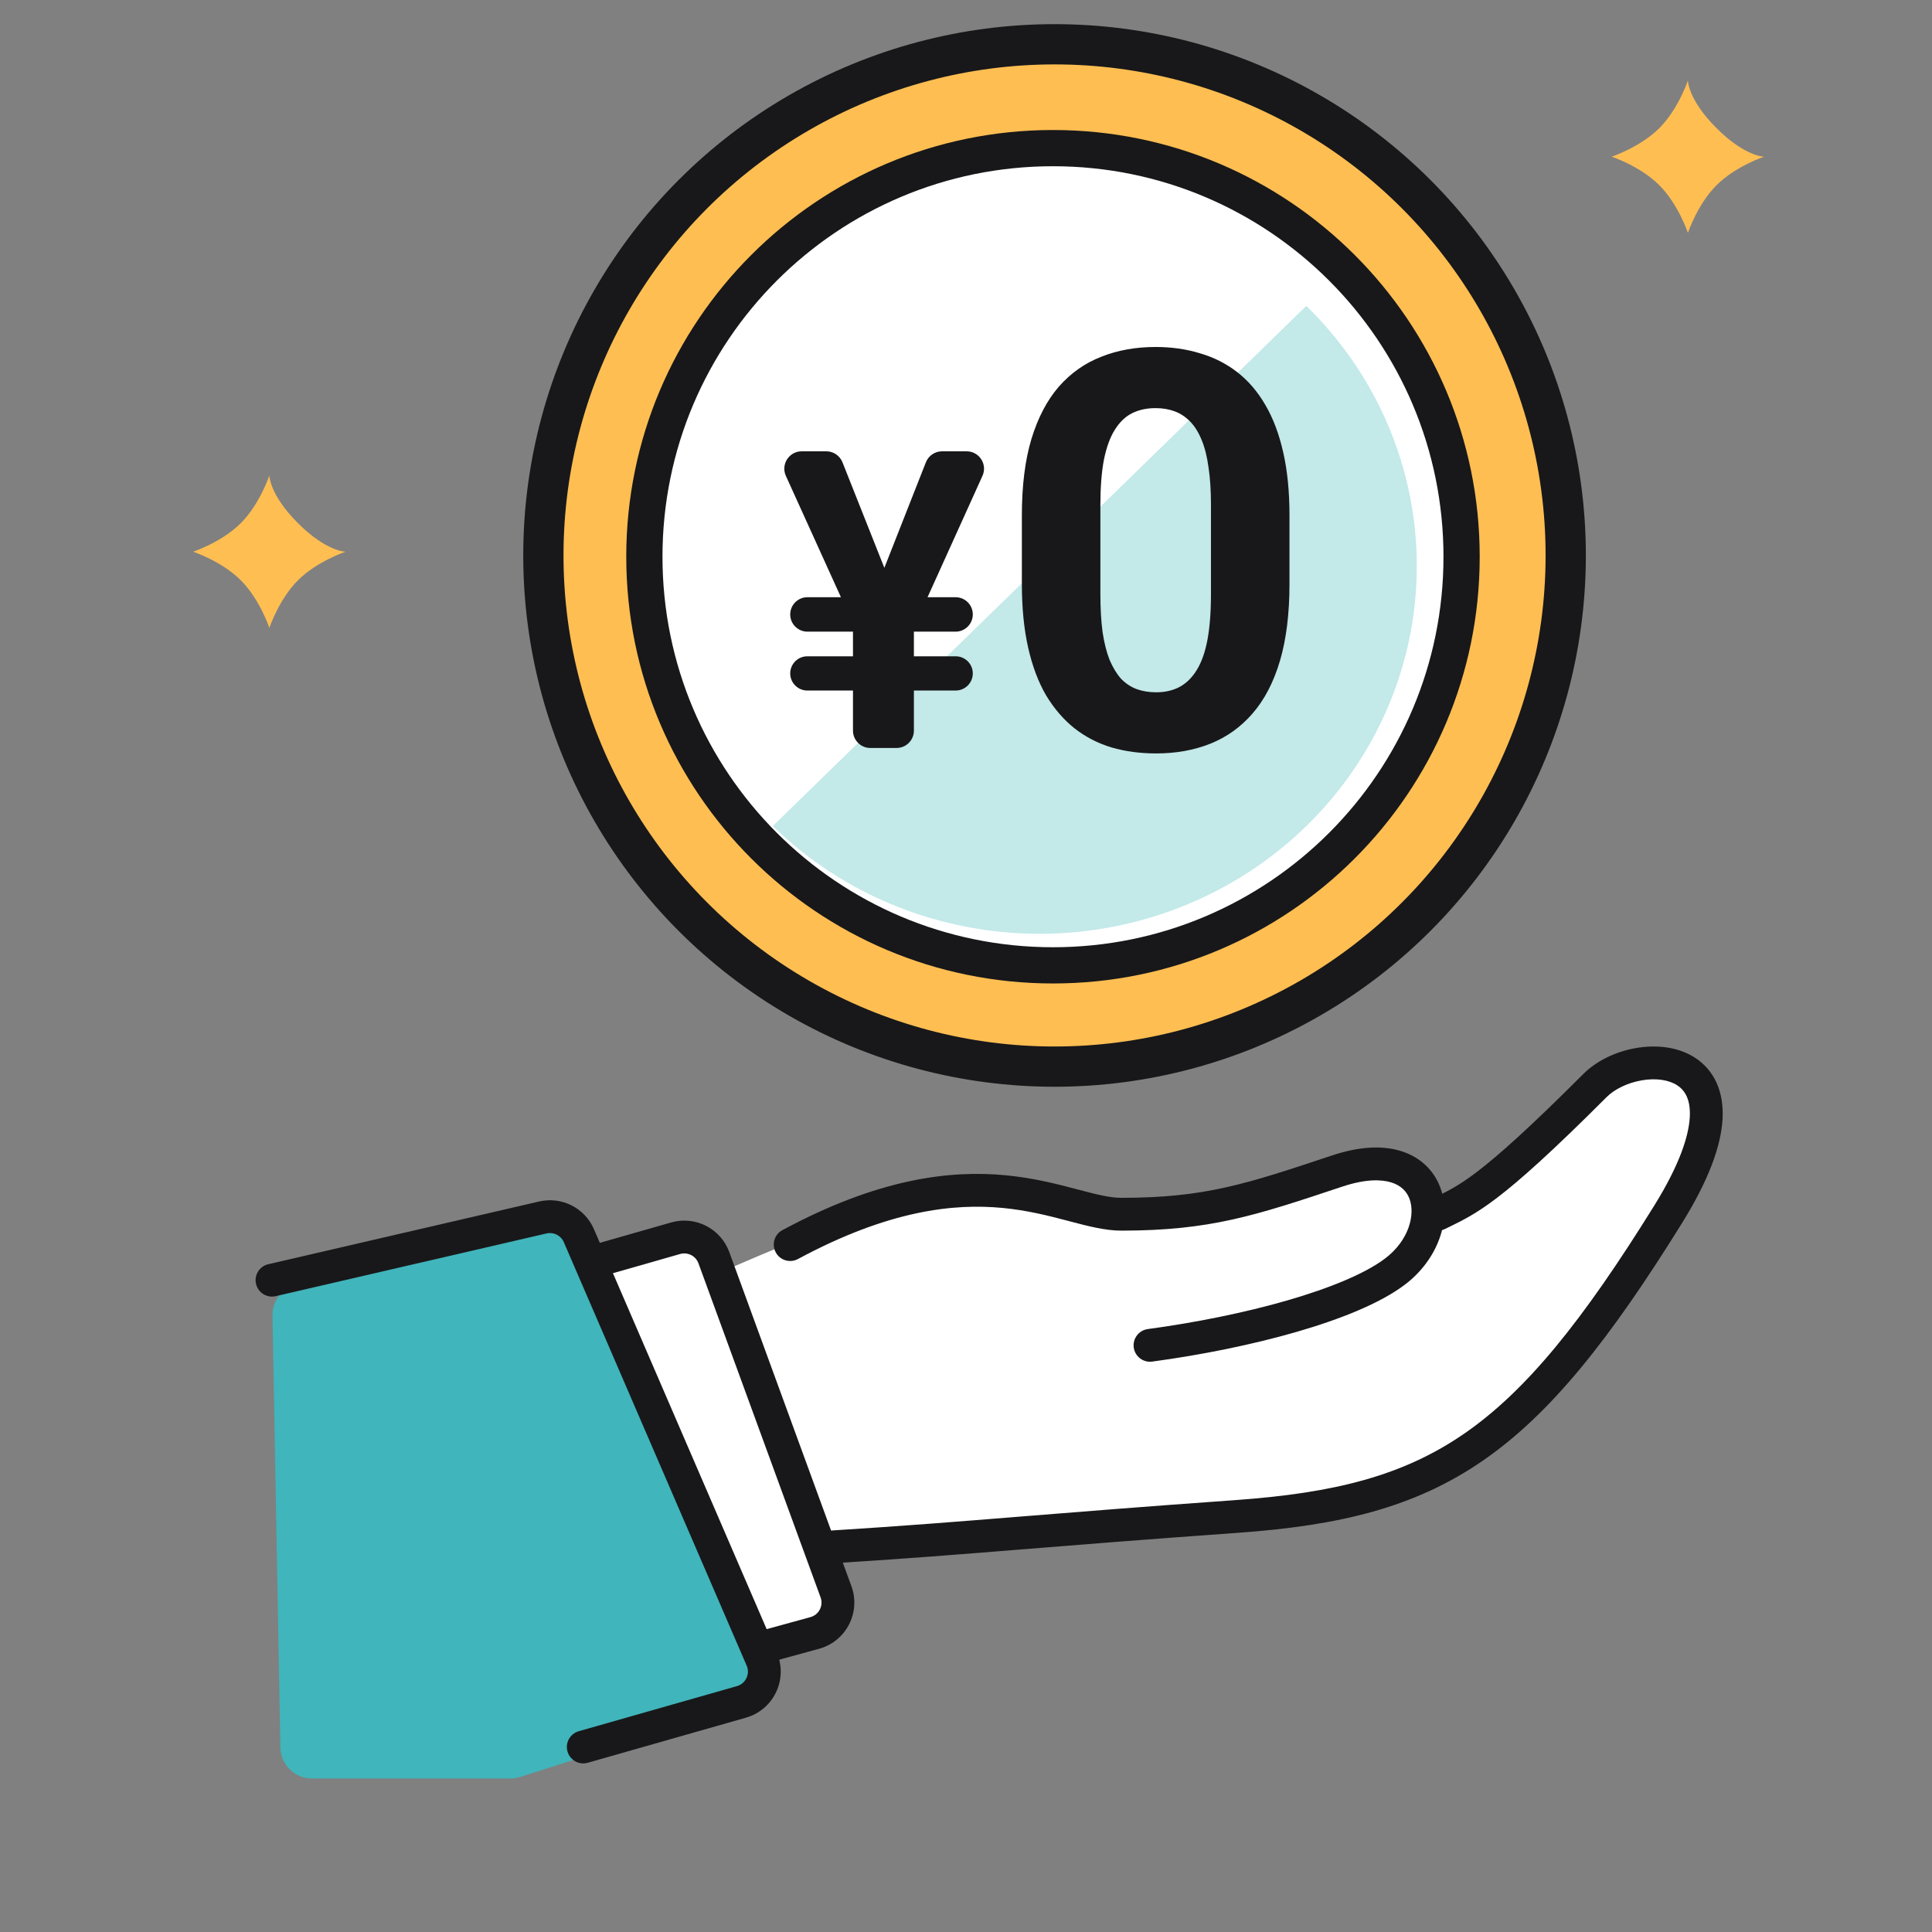
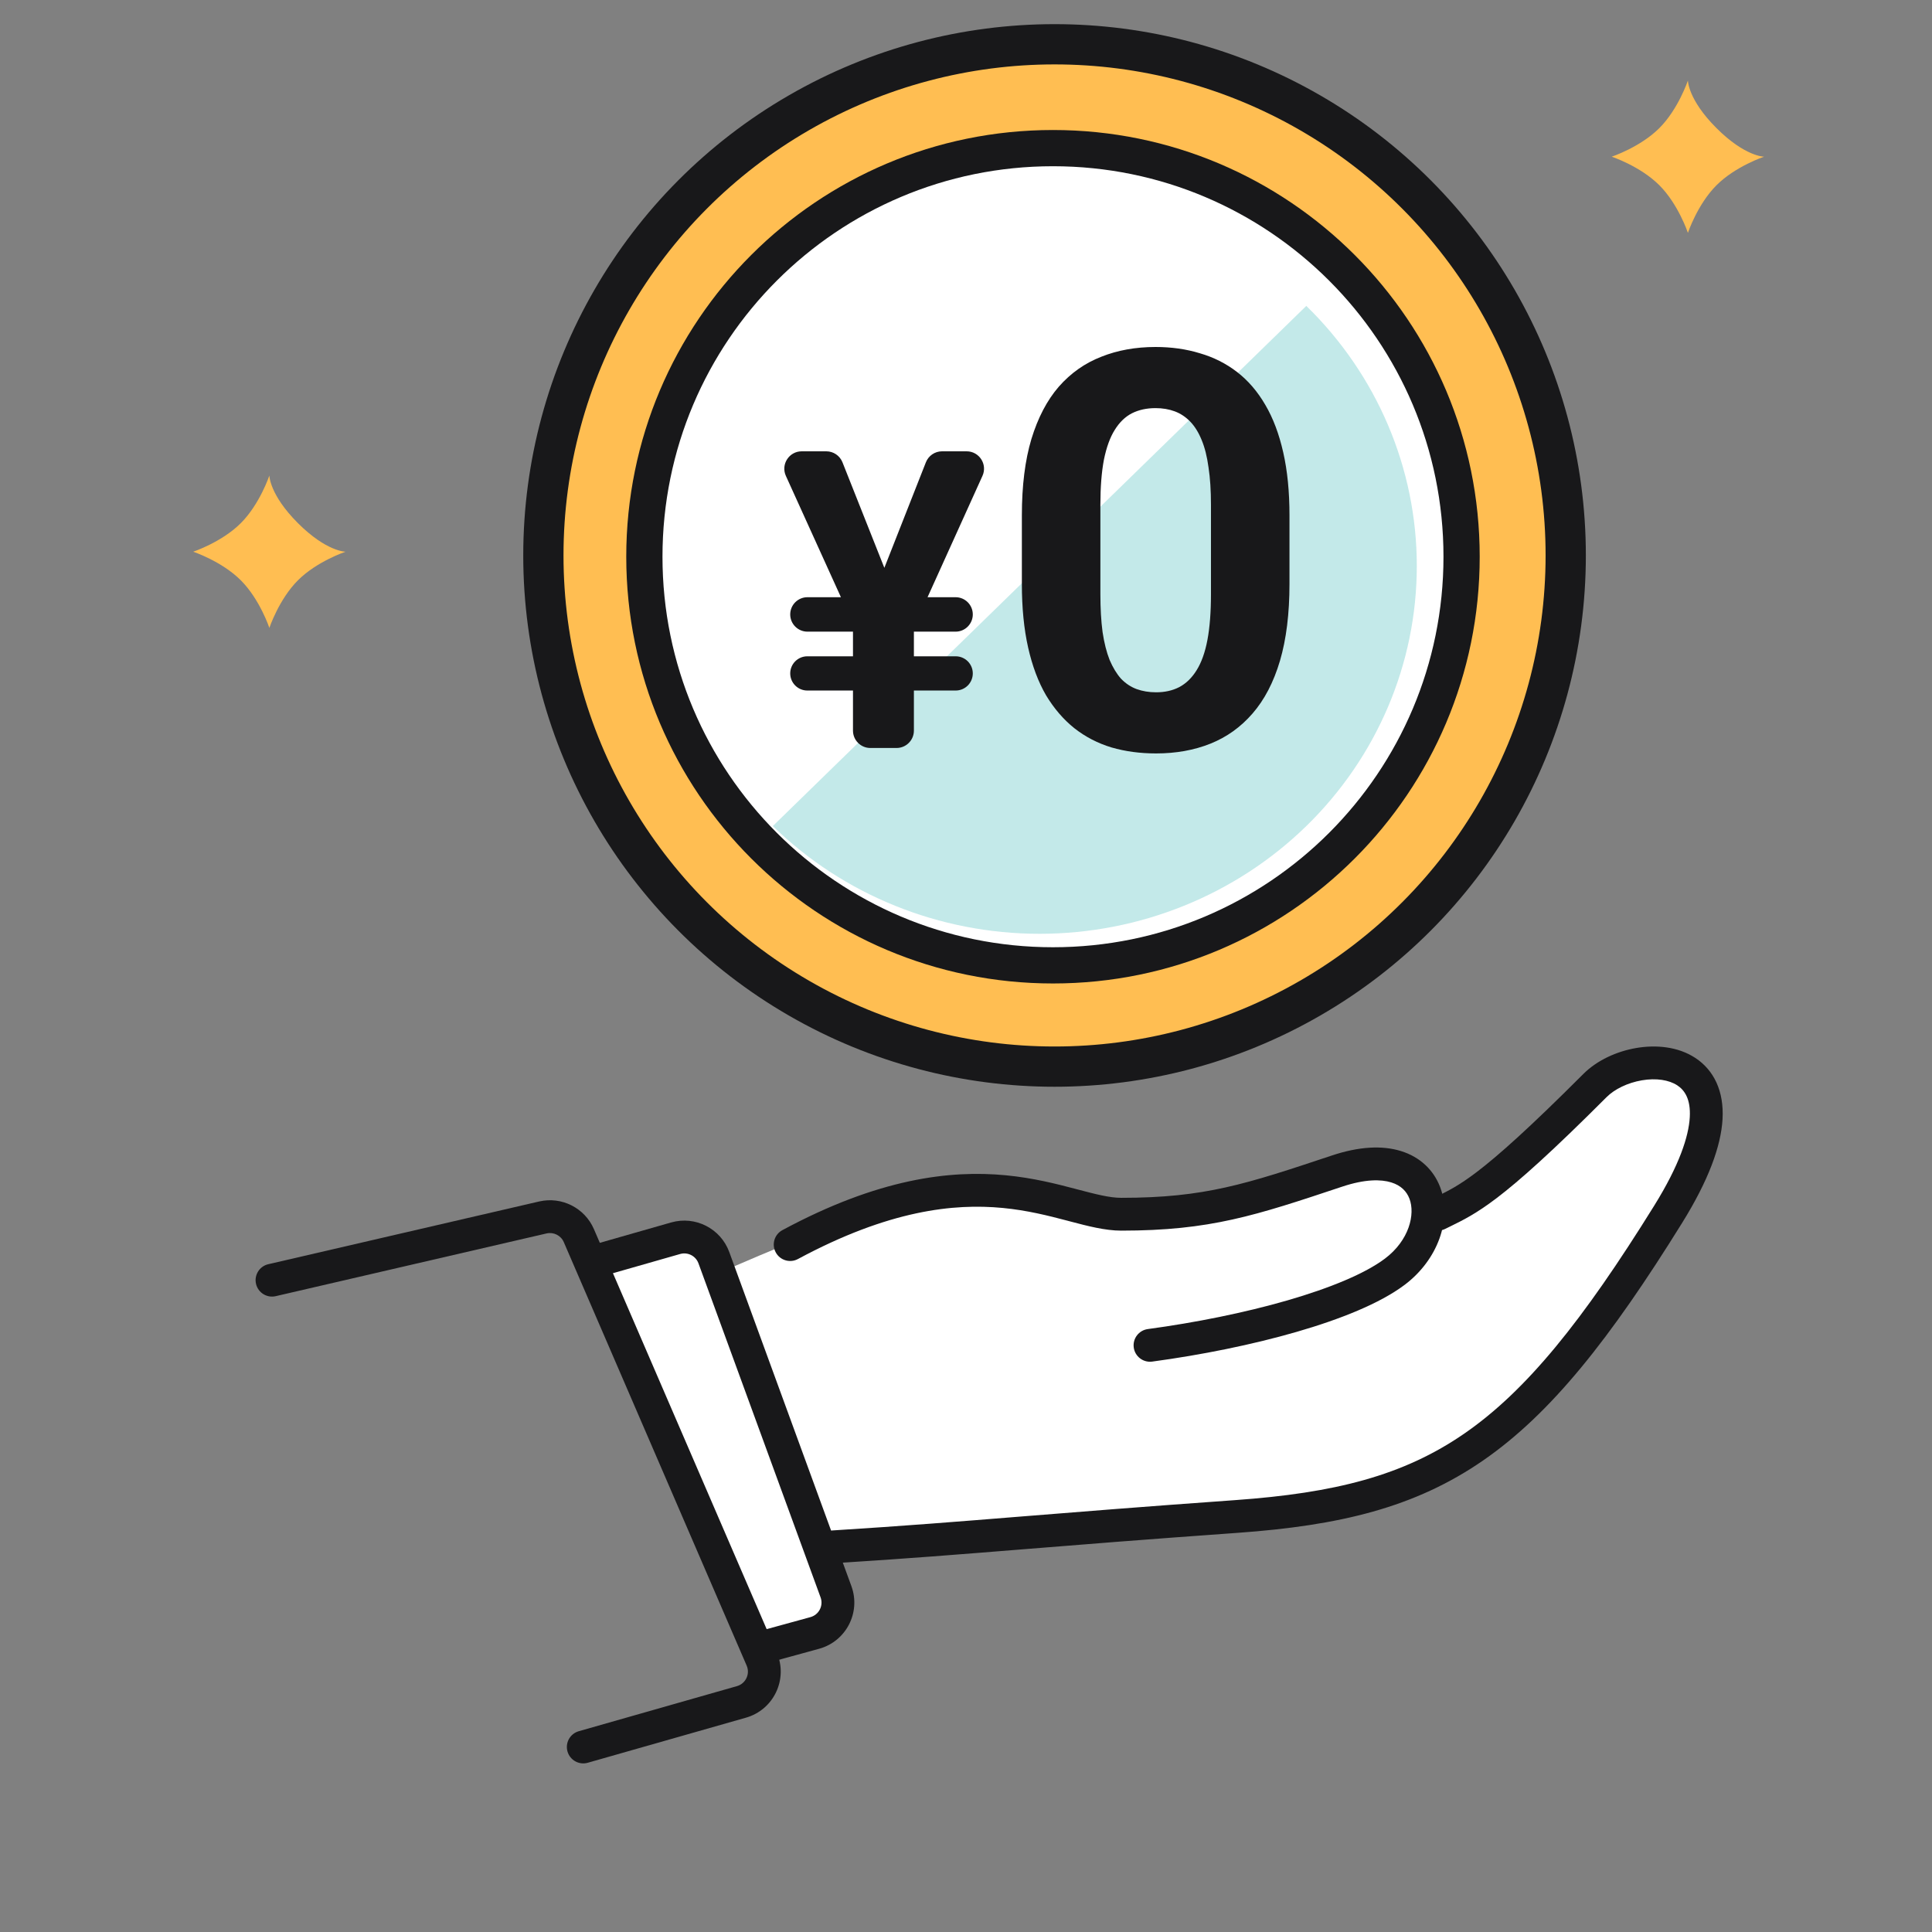
<svg xmlns="http://www.w3.org/2000/svg" width="120" height="120" viewBox="0 0 120 120" fill="none">
  <rect x="0" y="0" width="120" height="120" fill="#808080" stroke="none" />
  <circle cx="65.5" cy="34.5" r="31.75" fill="#FFBE52" stroke="#18181A" stroke-width="2.5" />
-   <circle cx="65.5" cy="34.5" r="24" stroke="black" />
  <path d="M65.403 59.96C79.419 59.96 90.782 48.597 90.782 34.58C90.782 20.563 79.419 9.2 65.403 9.2C51.386 9.2 40.023 20.563 40.023 34.58C40.023 48.597 51.386 59.96 65.403 59.96Z" fill="white" />
  <path d="M81.137 19C85.531 23.284 88 29.095 88 35.154C88 41.213 85.531 47.024 81.137 51.309C76.743 55.593 70.783 58 64.569 58C58.354 58 52.394 55.593 48 51.309L64.569 35.154L81.137 19Z" fill="#C3E9E9" />
  <path fill-rule="evenodd" clip-rule="evenodd" d="M65.403 10.325C52.007 10.325 41.148 21.184 41.148 34.58C41.148 47.975 52.007 58.835 65.403 58.835C78.798 58.835 89.657 47.975 89.657 34.58C89.657 21.184 78.798 10.325 65.403 10.325ZM38.898 34.58C38.898 19.941 50.764 8.075 65.403 8.075C80.041 8.075 91.907 19.941 91.907 34.58C91.907 49.218 80.041 61.085 65.403 61.085C50.764 61.085 38.898 49.218 38.898 34.58Z" fill="#18181A" />
  <path d="M59.353 37.094C59.943 37.094 60.422 37.572 60.422 38.163C60.422 38.754 59.943 39.233 59.353 39.233H50.151C49.561 39.233 49.082 38.754 49.082 38.163C49.082 37.572 49.561 37.094 50.151 37.094H59.353ZM59.359 40.764C59.946 40.764 60.422 41.24 60.422 41.827C60.422 42.414 59.946 42.89 59.359 42.89H50.145C49.558 42.89 49.082 42.414 49.082 41.827C49.082 41.24 49.558 40.764 50.145 40.764H59.359ZM54.134 37.815C54.083 37.601 54.099 37.376 54.18 37.171L57.508 28.716C57.67 28.303 58.069 28.032 58.512 28.032H60.039C60.824 28.032 61.346 28.842 61.023 29.557L56.874 38.724C56.7 39.111 56.315 39.359 55.891 39.359H55.353C54.853 39.359 54.417 39.015 54.302 38.528L54.134 37.815ZM51.323 28.032C51.766 28.032 52.163 28.302 52.327 28.713L55.719 37.261C55.806 37.481 55.819 37.723 55.755 37.951L55.581 38.571C55.45 39.037 55.025 39.359 54.541 39.359H53.955C53.531 39.359 53.146 39.111 52.971 38.725L48.812 29.558C48.488 28.843 49.011 28.032 49.796 28.032H51.323ZM55.684 36.853C56.281 36.853 56.764 37.337 56.764 37.933V45.379C56.764 45.976 56.281 46.459 55.684 46.459H54.06C53.464 46.459 52.98 45.976 52.98 45.379V37.933C52.98 37.337 53.464 36.853 54.06 36.853H55.684Z" fill="#18181A" />
  <path d="M80.092 32.015V36.267C80.092 38.112 79.895 39.704 79.501 41.043C79.108 42.371 78.54 43.462 77.797 44.317C77.066 45.16 76.194 45.785 75.181 46.19C74.169 46.595 73.044 46.797 71.806 46.797C70.816 46.797 69.894 46.674 69.039 46.426C68.184 46.167 67.413 45.768 66.727 45.228C66.052 44.688 65.467 44.007 64.972 43.186C64.488 42.354 64.117 41.364 63.858 40.216C63.6 39.069 63.47 37.752 63.47 36.267V32.015C63.47 30.17 63.667 28.589 64.061 27.273C64.466 25.945 65.034 24.86 65.765 24.016C66.508 23.172 67.385 22.554 68.398 22.16C69.41 21.755 70.535 21.552 71.773 21.552C72.763 21.552 73.68 21.682 74.523 21.941C75.378 22.188 76.149 22.576 76.835 23.105C77.521 23.634 78.106 24.314 78.59 25.147C79.074 25.968 79.445 26.952 79.704 28.1C79.963 29.236 80.092 30.541 80.092 32.015ZM75.215 36.909V31.357C75.215 30.468 75.165 29.692 75.063 29.028C74.973 28.364 74.833 27.802 74.641 27.34C74.45 26.868 74.214 26.485 73.933 26.193C73.651 25.901 73.331 25.687 72.971 25.552C72.611 25.417 72.211 25.349 71.773 25.349C71.221 25.349 70.732 25.456 70.305 25.67C69.888 25.884 69.534 26.227 69.241 26.699C68.949 27.16 68.724 27.779 68.566 28.555C68.42 29.32 68.347 30.254 68.347 31.357V36.909C68.347 37.797 68.392 38.579 68.482 39.254C68.583 39.929 68.73 40.509 68.921 40.992C69.123 41.465 69.359 41.853 69.629 42.157C69.911 42.449 70.231 42.663 70.591 42.798C70.963 42.933 71.368 43 71.806 43C72.346 43 72.825 42.894 73.241 42.68C73.668 42.455 74.028 42.106 74.321 41.634C74.624 41.15 74.85 40.52 74.996 39.744C75.142 38.967 75.215 38.023 75.215 36.909Z" fill="#18181A" />
  <path d="M104.839 5C104.839 5 104.839 6.183 106.614 7.957C108.388 9.732 109.571 9.732 109.571 9.732C109.571 9.732 107.797 10.323 106.614 11.506C105.431 12.689 104.839 14.464 104.839 14.464C104.839 14.464 104.248 12.689 103.065 11.506C101.882 10.323 100.108 9.732 100.108 9.732C100.108 9.732 101.882 9.14 103.065 7.957C104.248 6.774 104.839 5 104.839 5Z" fill="#FFBE52" />
  <path d="M16.731 29.536C16.731 29.536 16.731 30.719 18.506 32.494C20.28 34.268 21.463 34.268 21.463 34.268C21.463 34.268 19.689 34.86 18.506 36.043C17.323 37.226 16.731 39 16.731 39C16.731 39 16.14 37.226 14.957 36.043C13.774 34.86 12 34.268 12 34.268C12 34.268 13.774 33.677 14.957 32.494C16.14 31.311 16.731 29.536 16.731 29.536Z" fill="#FFBE52" />
  <path d="M41.928 76.409L36.563 78.197L46.398 102.335L50.868 101.441L51.762 99.653L50.868 96.077C51.464 96.077 54.444 95.898 61.596 95.183C70.536 94.289 81.264 95.183 88.417 91.607C95.569 88.031 100.933 80.879 104.509 74.62C106.944 70.359 105.743 67.341 103.955 66.447C102.167 65.553 100.042 66.571 98.251 68.362C96.105 70.508 91.397 74.025 89.311 75.514C88.715 74.025 86.629 71.402 83.053 72.832C78.582 74.62 73.218 77.303 67.854 75.514C62.49 73.727 59.808 73.727 56.232 74.62C53.371 75.336 47.292 77.898 44.61 79.091L43.716 77.303L41.928 76.409Z" fill="white" />
  <path fill-rule="evenodd" clip-rule="evenodd" d="M101.976 67.101C101.091 67.253 100.279 67.652 99.787 68.145C96.42 71.515 94.389 73.329 92.957 74.418C91.68 75.389 90.874 75.784 90.104 76.162C89.991 76.217 89.879 76.272 89.766 76.328C89.263 76.58 88.651 76.376 88.399 75.873C88.148 75.369 88.352 74.757 88.855 74.506C88.976 74.445 89.093 74.388 89.208 74.331C89.952 73.966 90.608 73.644 91.724 72.796C93.043 71.793 94.995 70.058 98.345 66.705C99.193 65.857 100.417 65.3 101.633 65.093C102.842 64.886 104.212 64.998 105.296 65.708C106.448 66.463 107.089 67.769 106.99 69.512C106.894 71.197 106.116 73.32 104.481 75.954C99.998 83.177 96.331 87.8 92.126 90.707C87.887 93.638 83.207 94.755 76.866 95.208C71.051 95.623 67.041 95.946 63.566 96.227C59.586 96.548 56.308 96.812 51.826 97.093C51.265 97.128 50.781 96.701 50.746 96.14C50.711 95.578 51.137 95.094 51.699 95.059C56.18 94.778 59.424 94.516 63.377 94.197C66.843 93.918 70.853 93.594 76.721 93.175C82.897 92.734 87.158 91.664 90.967 89.031C94.809 86.374 98.295 82.057 102.75 74.879C104.305 72.374 104.887 70.593 104.955 69.397C105.02 68.259 104.627 67.706 104.179 67.413C103.664 67.075 102.868 66.949 101.976 67.101Z" fill="#18181A" />
-   <path d="M33.303 76.281L18.432 79.78C17.535 79.991 16.907 80.799 16.924 81.72L17.415 108.545C17.435 109.611 18.305 110.465 19.371 110.465H31.707C31.909 110.465 32.11 110.434 32.303 110.372L44.738 106.397C45.136 106.27 45.483 106.019 45.728 105.68L46.569 104.516C46.972 103.959 47.053 103.231 46.782 102.599L35.988 77.415C35.68 76.695 34.973 76.229 34.19 76.229H33.751C33.6 76.229 33.45 76.246 33.303 76.281Z" fill="#40B5BB" />
  <path fill-rule="evenodd" clip-rule="evenodd" d="M43.383 78.468C43.214 78.006 42.717 77.753 42.245 77.888L37.737 79.177C37.196 79.331 36.632 79.018 36.477 78.477C36.322 77.936 36.636 77.372 37.177 77.217L41.685 75.929C41.685 75.929 41.685 75.929 41.685 75.929C43.185 75.5 44.761 76.303 45.297 77.768C45.297 77.768 45.297 77.768 45.297 77.768L52.882 98.517C53.48 100.151 52.554 101.947 50.876 102.408C50.876 102.408 50.876 102.408 50.876 102.408L47.561 103.318C47.018 103.467 46.457 103.148 46.308 102.605C46.159 102.062 46.478 101.502 47.021 101.353L50.336 100.443C50.865 100.297 51.157 99.732 50.968 99.217C50.968 99.217 50.968 99.217 50.968 99.217L43.383 78.468Z" fill="#18181A" />
  <path fill-rule="evenodd" clip-rule="evenodd" d="M35.019 77.153C34.84 76.737 34.388 76.509 33.947 76.611L17.125 80.507C16.576 80.634 16.029 80.292 15.902 79.744C15.775 79.196 16.116 78.649 16.665 78.522L33.487 74.626L33.693 75.514L33.487 74.626C34.888 74.302 36.32 75.025 36.89 76.345L36.89 76.345L48.248 102.647C48.248 102.647 48.248 102.647 48.248 102.647C48.96 104.296 48.06 106.196 46.332 106.688L46.332 106.688L36.507 109.488C35.966 109.643 35.403 109.329 35.248 108.788C35.094 108.247 35.408 107.683 35.949 107.529L45.774 104.728C46.318 104.573 46.602 103.975 46.377 103.455L46.377 103.455L35.019 77.153C35.019 77.153 35.019 77.153 35.019 77.153Z" fill="#18181A" />
  <path fill-rule="evenodd" clip-rule="evenodd" d="M89.446 73.723C90.216 75.734 89.297 78.265 87.237 79.81C85.706 80.958 83.259 81.938 80.529 82.727C77.768 83.526 74.608 84.16 71.566 84.571C71.008 84.646 70.495 84.255 70.419 83.697C70.344 83.14 70.735 82.626 71.293 82.551C74.254 82.151 77.314 81.535 79.963 80.77C82.642 79.995 84.791 79.097 86.015 78.179C87.531 77.042 87.912 75.415 87.543 74.452C87.371 74.002 87.022 73.63 86.414 73.442C85.778 73.244 84.788 73.231 83.372 73.703L83.372 73.703L83.338 73.714C77.981 75.5 75.168 76.437 69.64 76.437C68.641 76.437 67.555 76.151 66.478 75.867C66.417 75.85 66.355 75.834 66.293 75.818C65.11 75.507 63.81 75.175 62.279 75.028C59.256 74.738 55.211 75.158 49.562 78.2C49.066 78.467 48.448 78.281 48.182 77.786C47.915 77.29 48.1 76.672 48.596 76.406C54.569 73.189 59.016 72.667 62.474 72.999C64.183 73.163 65.621 73.534 66.812 73.847L66.828 73.852C68.057 74.175 68.911 74.399 69.64 74.399C74.83 74.399 77.379 73.552 82.728 71.769C84.399 71.212 85.847 71.131 87.019 71.495C88.219 71.868 89.049 72.687 89.446 73.723Z" fill="#18181A" />
</svg>